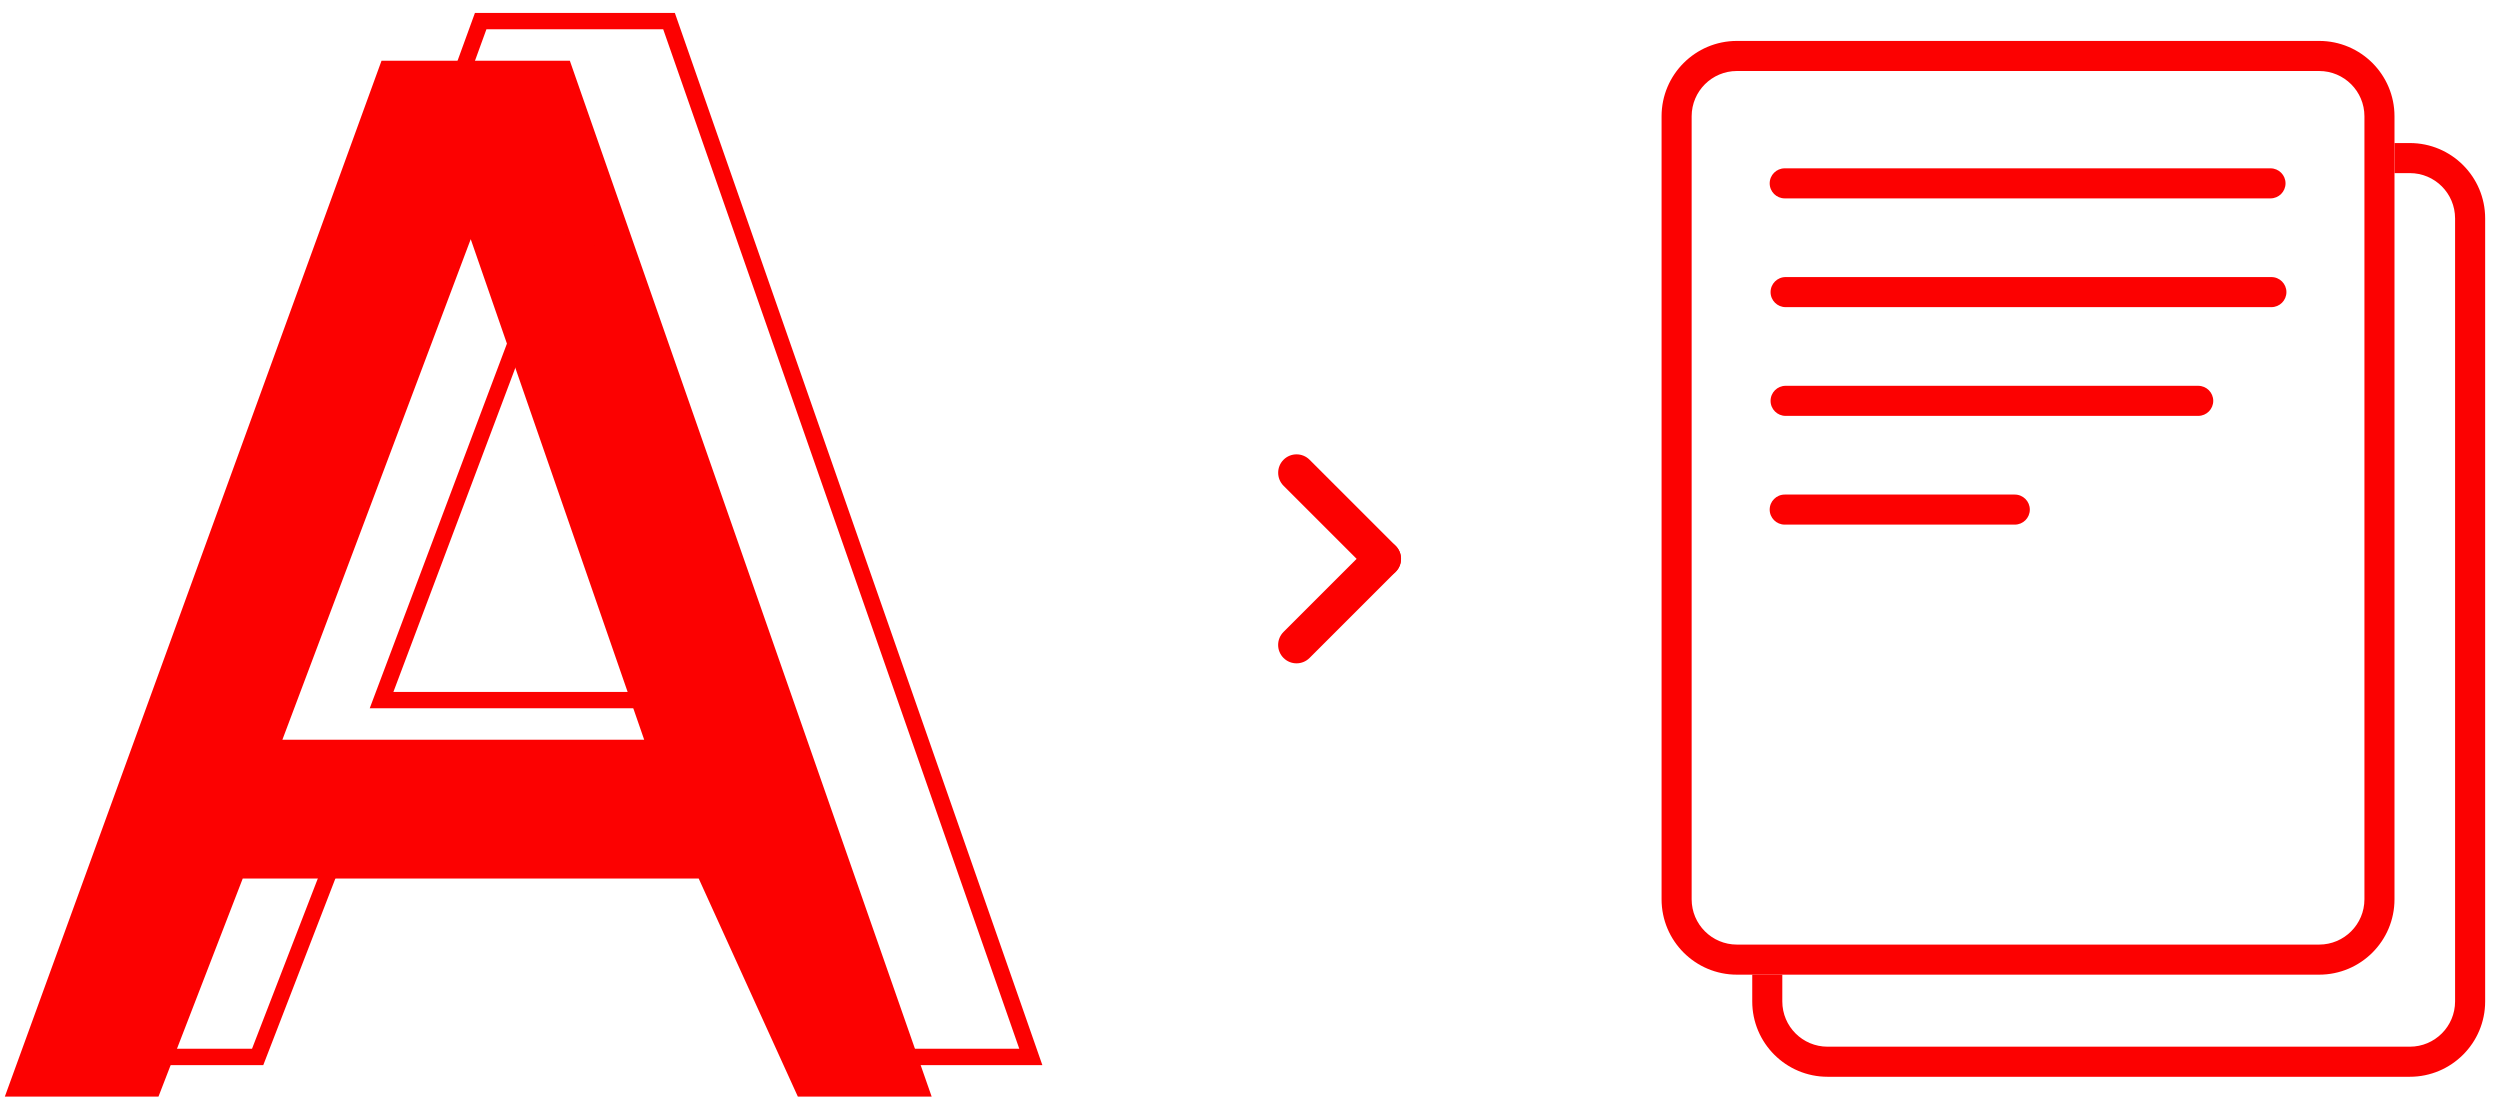
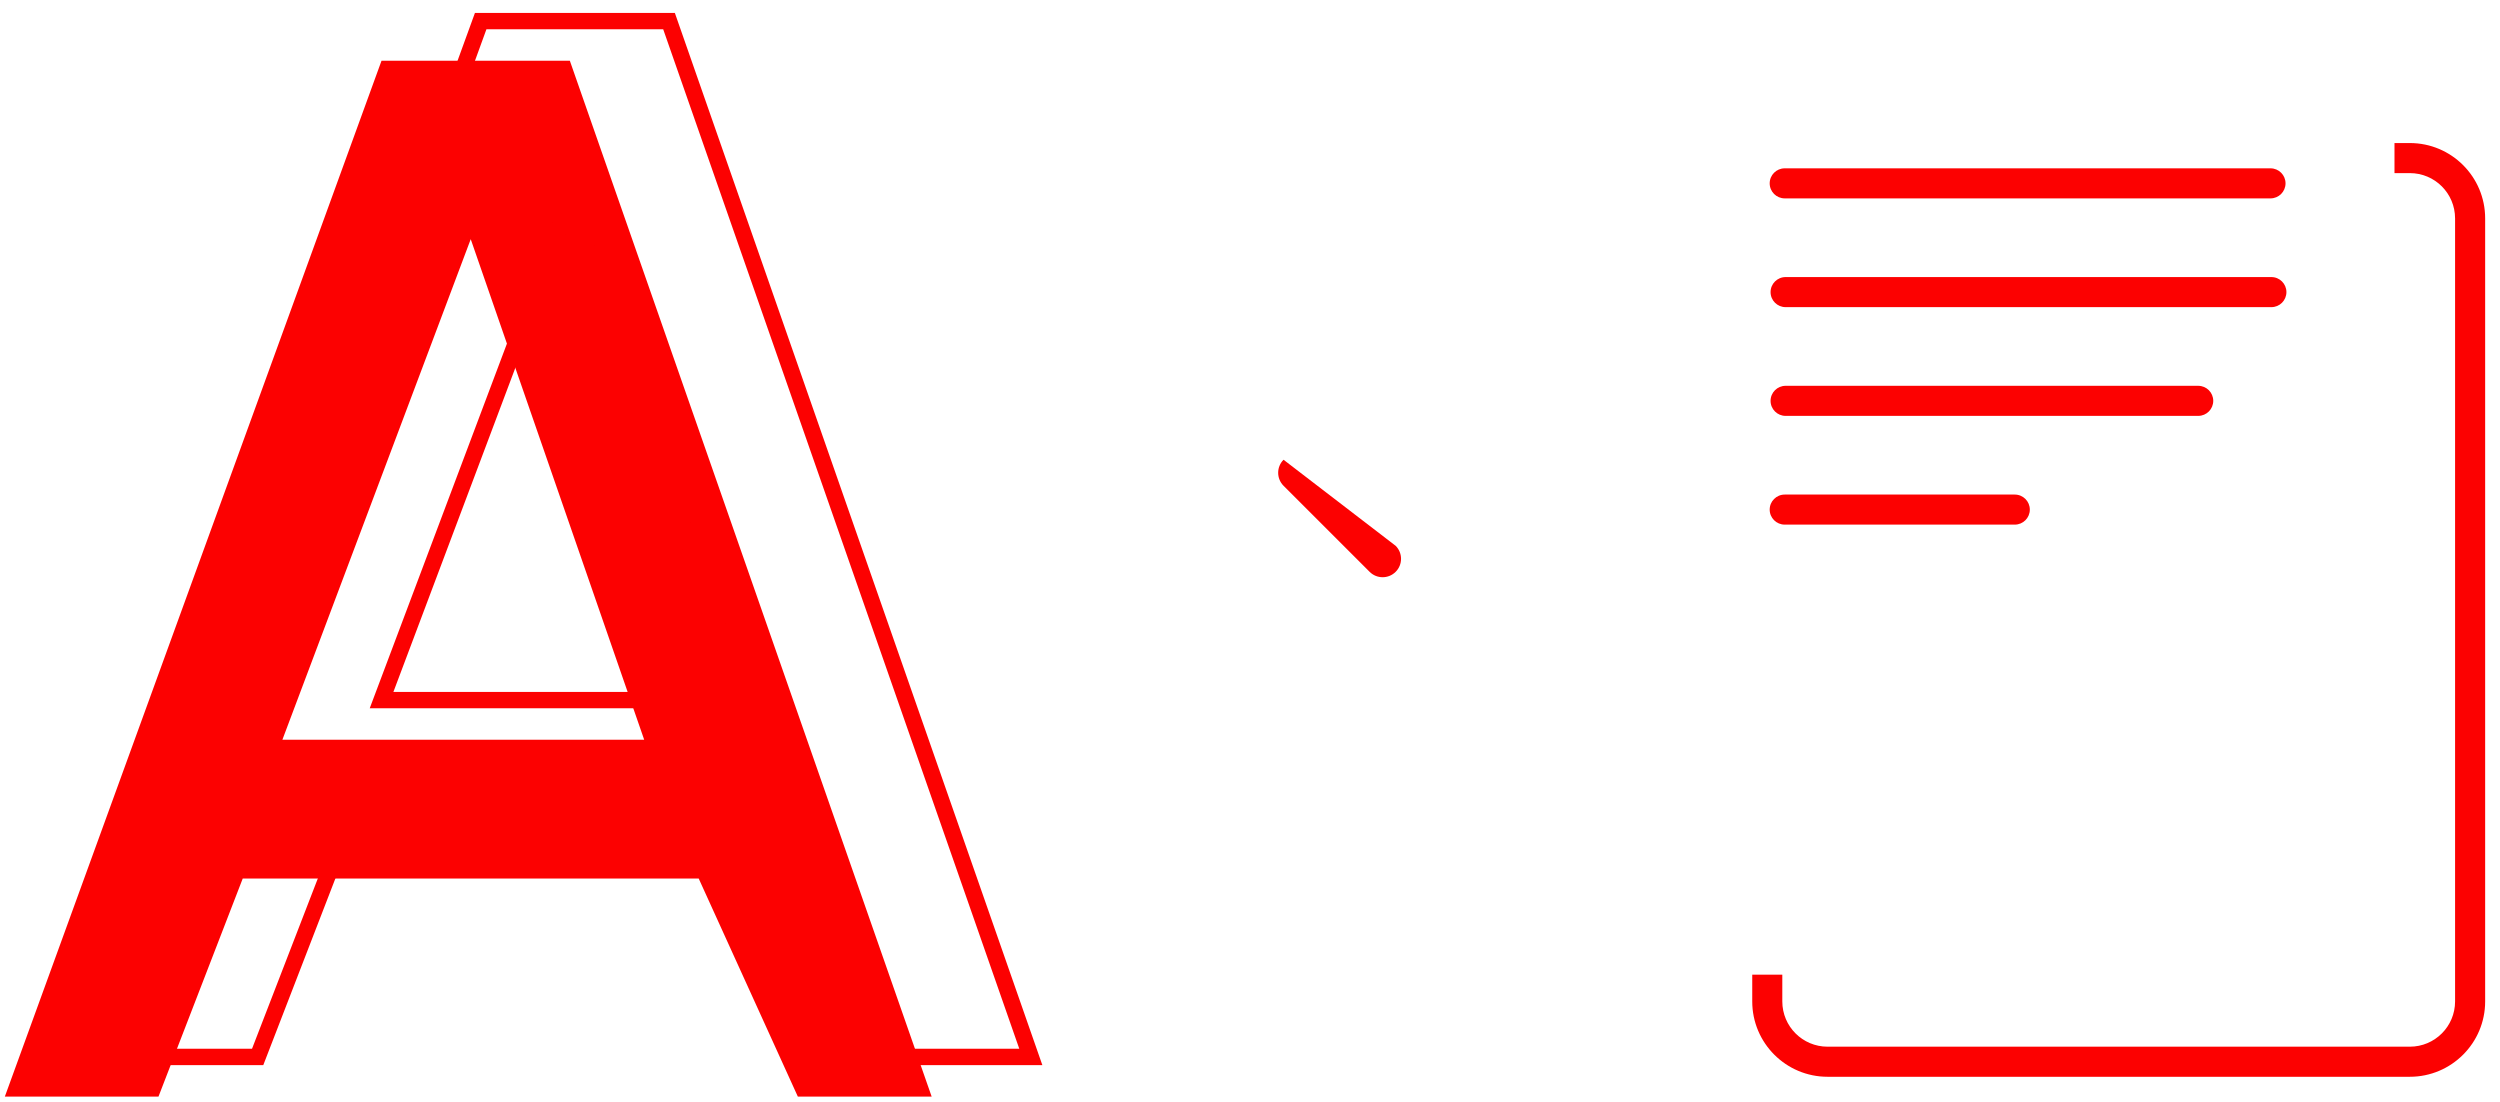
<svg xmlns="http://www.w3.org/2000/svg" width="127" height="56" viewBox="0 0 127 56" fill="none">
  <path fill-rule="evenodd" clip-rule="evenodd" d="M0.246 55.707L19.381 3.086H28.948L47.328 55.707H40.53L35.494 44.629H12.331L8.051 55.707H0.246ZM14.345 37.579L23.913 12.15L32.725 37.579H14.345Z" fill="#FC0101" />
  <path fill-rule="evenodd" clip-rule="evenodd" d="M24.127 0.656H34.282L52.952 54.109H45.3L40.264 43.031H17.654L13.374 54.109H4.689L24.127 0.656ZM24.71 1.488L5.878 53.276H12.803L17.084 42.198H40.8L45.836 53.276H51.779L33.691 1.488H24.71ZM28.967 8.911L38.348 35.981H18.782L28.967 8.911ZM19.985 35.149H37.178L28.935 11.361L19.985 35.149Z" fill="#FC0101" />
-   <path d="M65.204 23.355C65.569 22.99 66.161 22.99 66.526 23.355L70.899 27.727C71.264 28.092 71.264 28.684 70.899 29.049C70.534 29.414 69.942 29.414 69.577 29.049L65.204 24.677C64.84 24.312 64.84 23.72 65.204 23.355Z" fill="#FC0101" />
-   <path d="M65.203 33.424C64.838 33.059 64.838 32.468 65.203 32.102L69.576 27.73C69.941 27.365 70.533 27.365 70.898 27.73C71.263 28.095 71.263 28.687 70.898 29.052L66.525 33.424C66.16 33.789 65.568 33.789 65.203 33.424Z" fill="#FC0101" />
-   <path fill-rule="evenodd" clip-rule="evenodd" d="M88.235 3.607C86.965 3.607 85.936 4.636 85.936 5.906V45.685C85.936 46.955 86.965 47.985 88.235 47.985H117.813C119.083 47.985 120.113 46.955 120.113 45.685V5.906C120.113 4.636 119.083 3.607 117.813 3.607H88.235ZM84.408 5.906C84.408 3.793 86.122 2.079 88.235 2.079H117.813C119.927 2.079 121.64 3.793 121.64 5.906V45.685C121.64 47.799 119.927 49.513 117.813 49.513H88.235C86.122 49.513 84.408 47.799 84.408 45.685V5.906Z" fill="#FC0101" />
+   <path d="M65.204 23.355L70.899 27.727C71.264 28.092 71.264 28.684 70.899 29.049C70.534 29.414 69.942 29.414 69.577 29.049L65.204 24.677C64.84 24.312 64.84 23.72 65.204 23.355Z" fill="#FC0101" />
  <path fill-rule="evenodd" clip-rule="evenodd" d="M89.9 25.888C89.9 25.466 90.242 25.124 90.664 25.124H102.351C102.773 25.124 103.115 25.466 103.115 25.888C103.115 26.309 102.773 26.651 102.351 26.651H90.664C90.242 26.651 89.9 26.309 89.9 25.888Z" fill="#FC0101" />
  <path fill-rule="evenodd" clip-rule="evenodd" d="M89.945 20.363C89.945 19.941 90.287 19.599 90.709 19.599H111.669C112.091 19.599 112.433 19.941 112.433 20.363C112.433 20.785 112.091 21.127 111.669 21.127H90.709C90.287 21.127 89.945 20.785 89.945 20.363Z" fill="#FC0101" />
  <path fill-rule="evenodd" clip-rule="evenodd" d="M89.9 9.314C89.9 8.893 90.242 8.551 90.664 8.551H115.341C115.763 8.551 116.105 8.893 116.105 9.314C116.105 9.736 115.763 10.078 115.341 10.078H90.664C90.242 10.078 89.9 9.736 89.9 9.314Z" fill="#FC0101" />
  <path fill-rule="evenodd" clip-rule="evenodd" d="M89.945 14.839C89.945 14.417 90.287 14.075 90.709 14.075H115.386C115.808 14.075 116.15 14.417 116.15 14.839C116.15 15.261 115.808 15.603 115.386 15.603H90.709C90.287 15.603 89.945 15.261 89.945 14.839Z" fill="#FC0101" />
  <path fill-rule="evenodd" clip-rule="evenodd" d="M89.014 49.513V50.873C89.014 52.986 90.727 54.7 92.841 54.7H122.419C124.532 54.7 126.246 52.986 126.246 50.873V11.094C126.246 8.98 124.532 7.267 122.419 7.267H121.64V8.794H122.419C123.689 8.794 124.718 9.824 124.718 11.094V50.873C124.718 52.143 123.689 53.172 122.419 53.172H92.841C91.571 53.172 90.541 52.143 90.541 50.873V49.513H89.014Z" fill="#FC0101" />
</svg>